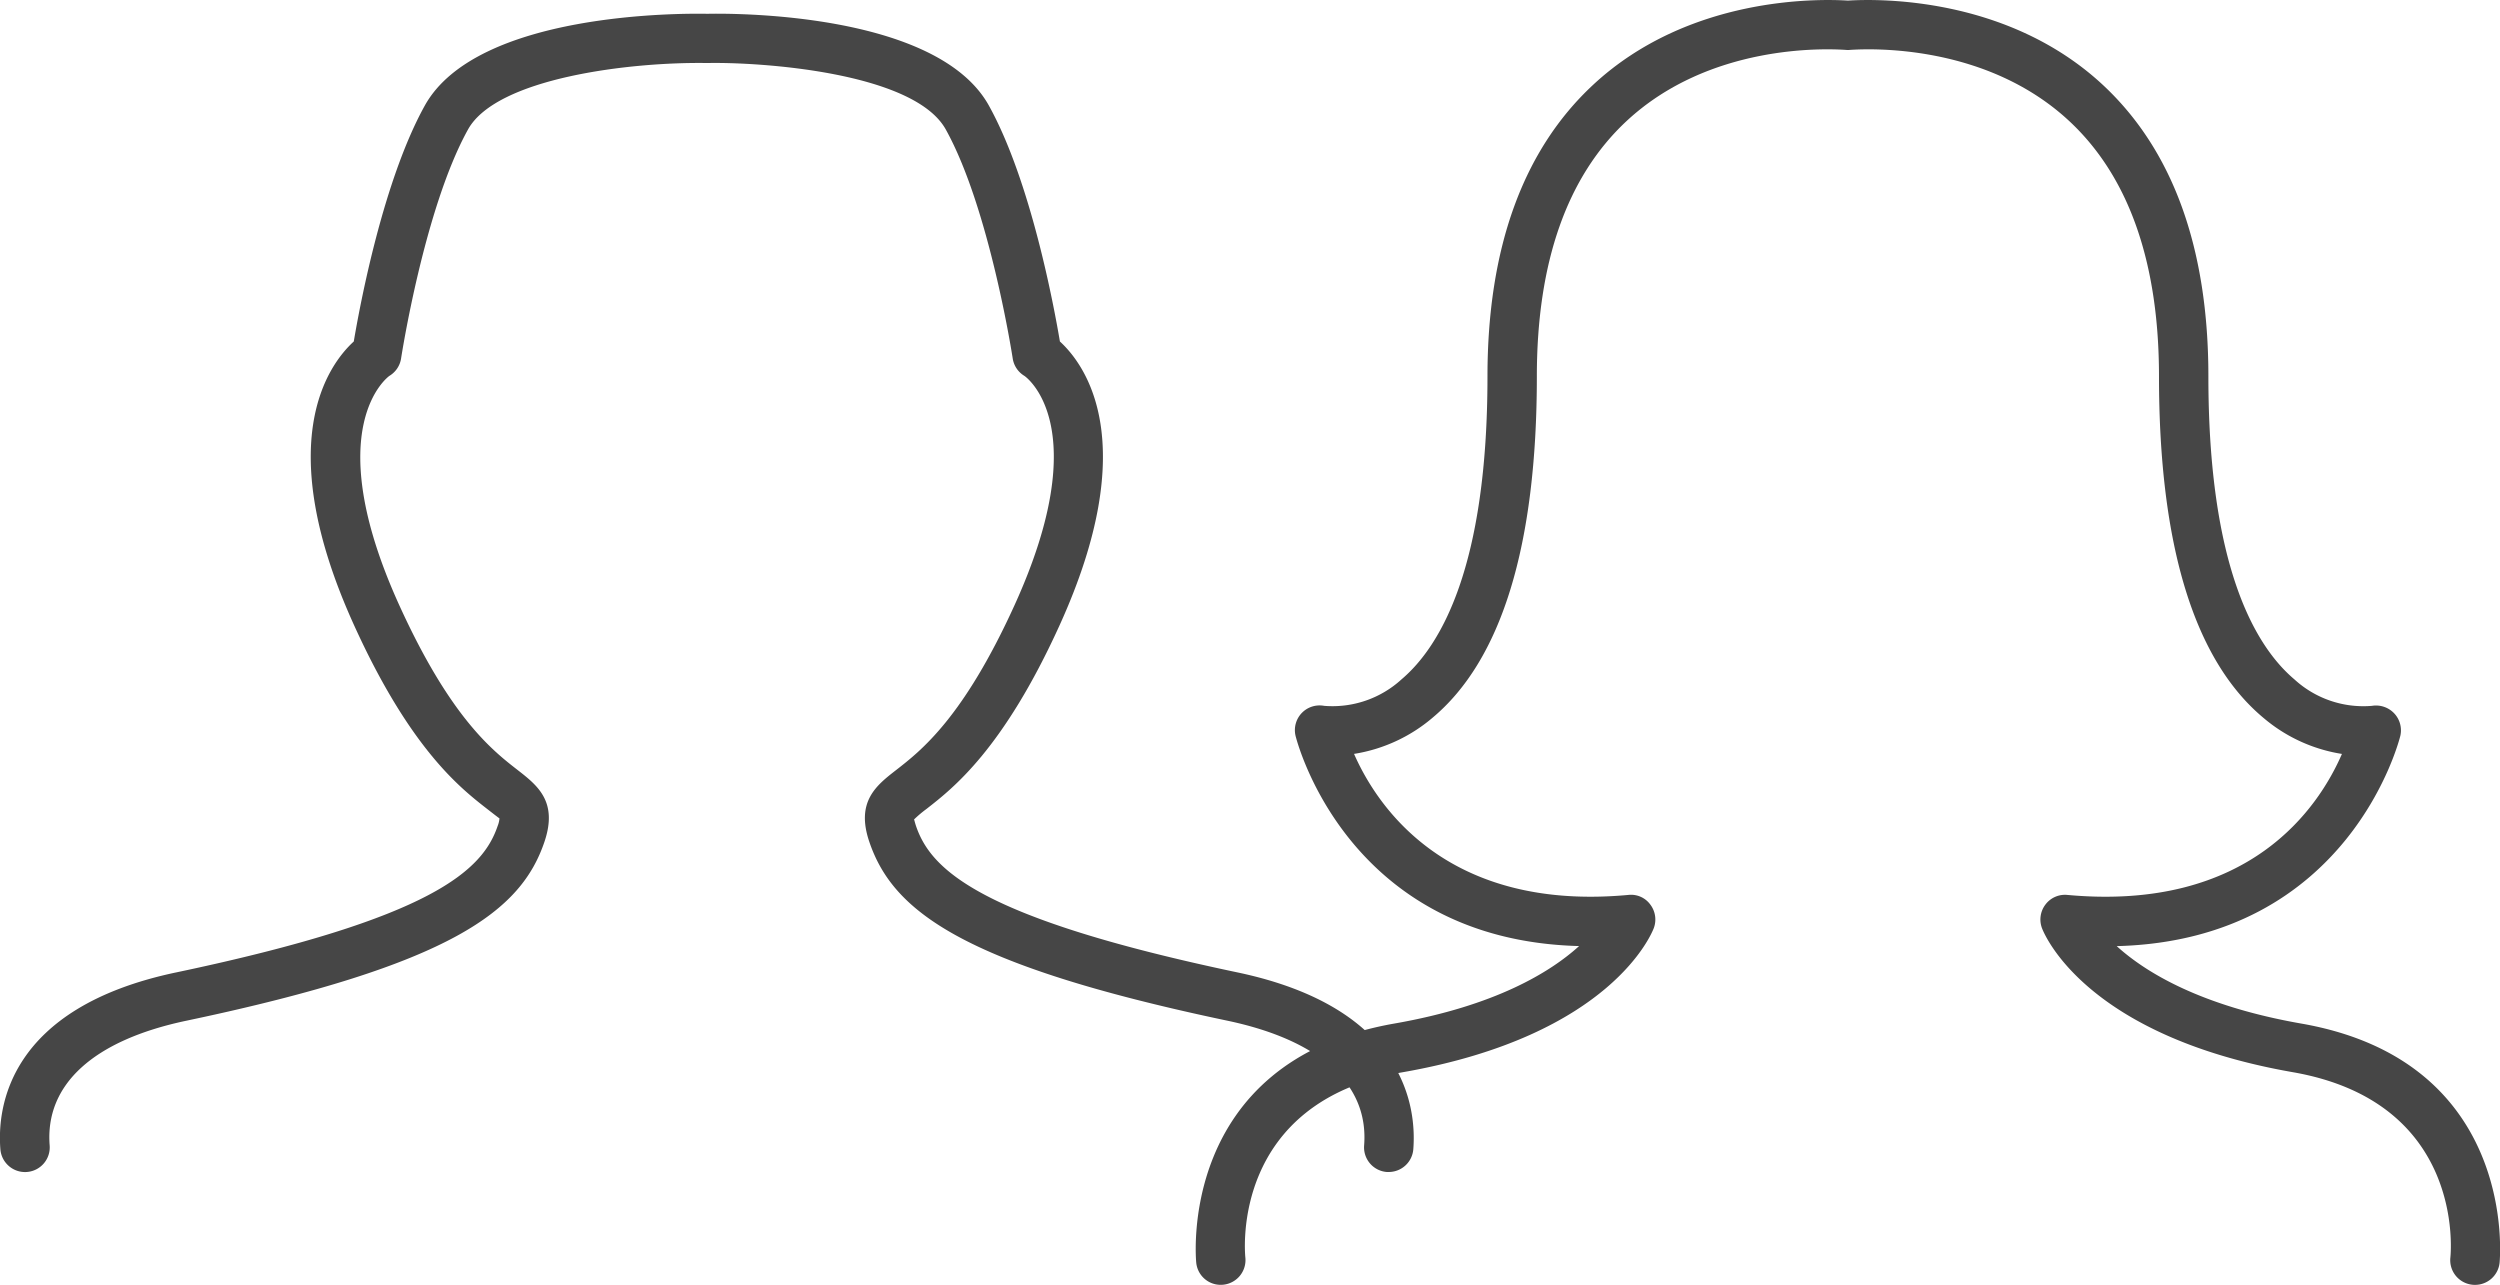
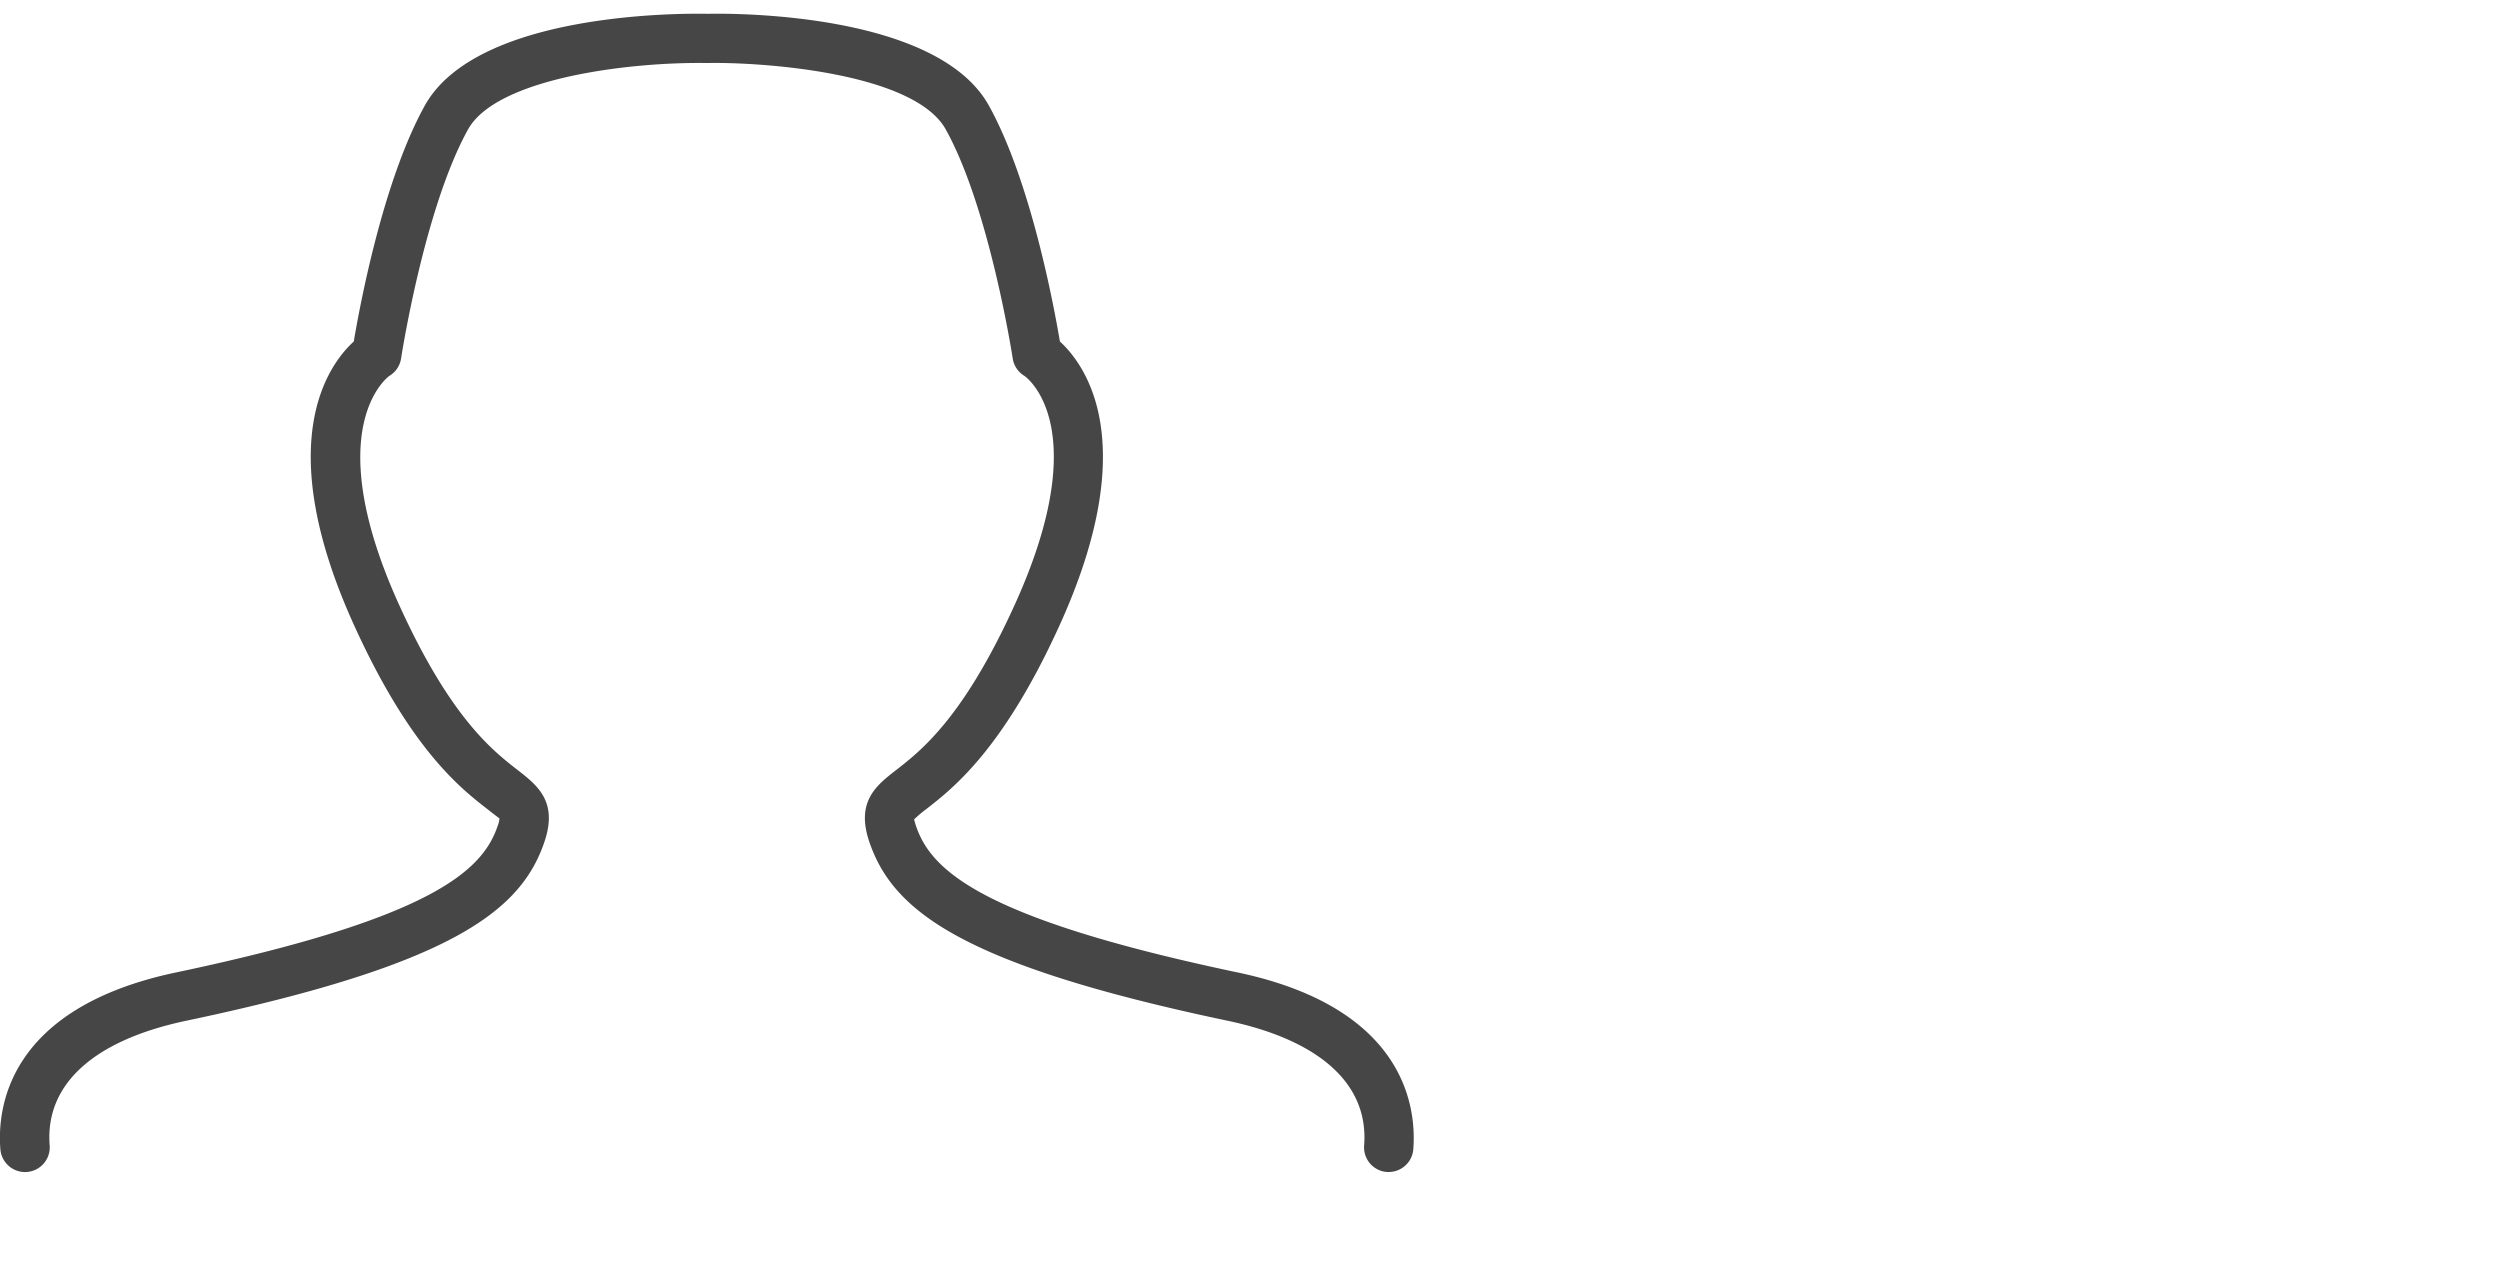
<svg xmlns="http://www.w3.org/2000/svg" width="150.525" height="77.364" viewBox="0 0 150.525 77.364">
  <g transform="translate(-1524 -2475.334)">
    <g transform="translate(1632.578 2324.096)">
      <path d="M-24.96,221.343c-.039,0-.078,0-.117,0a1.487,1.487,0,0,1-1.367-1.6c.289-3.666-2.635-6.331-8.234-7.51-16.062-3.382-20.158-6.631-21.562-10.78-.817-2.418.426-3.386,1.626-4.318,1.511-1.177,4.041-3.146,7.128-9.935,4.914-10.812.632-13.763.588-13.791a1.481,1.481,0,0,1-.705-1.053c-.014-.089-1.394-9.037-4.03-13.784-1.932-3.476-11.274-4.066-14.352-4-4.669-.076-12.694.9-14.413,4-2.635,4.746-4.016,13.695-4.03,13.784a1.488,1.488,0,0,1-.705,1.053c-.016.011-4.3,3.027.588,13.791,3.086,6.789,5.614,8.758,7.125,9.933,1.2.934,2.443,1.9,1.626,4.321-1.4,4.147-5.5,7.4-21.56,10.78-5.6,1.179-8.522,3.844-8.234,7.508a1.486,1.486,0,0,1-1.367,1.6,1.489,1.489,0,0,1-1.6-1.367c-.2-2.489.444-8.515,10.585-10.649,15.494-3.261,18.459-6.166,19.357-8.822a1.506,1.506,0,0,0,.108-.453c-.048-.027-.433-.327-.742-.568-1.614-1.257-4.618-3.595-8.007-11.05-5.01-11.022-1.55-15.7-.023-17.095.362-2.148,1.761-9.674,4.277-14.205,3.146-5.662,15.611-5.552,17.012-5.525,1.351-.03,13.807-.135,16.95,5.525,2.516,4.531,3.915,12.057,4.277,14.205,1.527,1.4,4.987,6.074-.023,17.095-3.389,7.455-6.4,9.793-8.009,11.05a7.244,7.244,0,0,0-.751.634c.016.016.037.144.117.387.9,2.656,3.865,5.562,19.357,8.822,10.143,2.136,10.782,8.16,10.587,10.652A1.487,1.487,0,0,1-24.96,221.343Z" transform="translate(0 0.461)" fill="#464646" />
-       <path d="M-.111,228.6a1.321,1.321,0,0,1-.165-.009,1.487,1.487,0,0,1-1.314-1.637c.041-.4.838-9.353-9.479-11.158-12.591-2.2-15.016-8.417-15.114-8.682a1.487,1.487,0,0,1,.218-1.42,1.47,1.47,0,0,1,1.317-.572c10.981,1.01,15.137-5.282,16.529-8.49a9.585,9.585,0,0,1-4.7-2.15c-4.19-3.473-6.315-10.4-6.315-20.584,0-6.862-1.818-12.035-5.408-15.375-4.964-4.618-11.881-4.371-13.216-4.279a1.1,1.1,0,0,1-.213,0c-1.33-.092-8.25-.341-13.216,4.279-3.588,3.338-5.406,8.513-5.406,15.375,0,10.184-2.127,17.111-6.315,20.584a9.6,9.6,0,0,1-4.692,2.148c1.41,3.208,5.621,9.5,16.515,8.492a1.431,1.431,0,0,1,1.317.572,1.487,1.487,0,0,1,.218,1.42c-.1.266-2.523,6.477-15.112,8.682-10.329,1.8-9.52,10.777-9.482,11.16a1.489,1.489,0,0,1-1.321,1.633,1.479,1.479,0,0,1-1.635-1.31c-.014-.121-1.191-12.117,11.925-14.413,6.093-1.065,9.4-3.1,11.126-4.666-14.063-.359-17.044-12.538-17.076-12.671a1.492,1.492,0,0,1,.378-1.362,1.491,1.491,0,0,1,1.349-.43,6.159,6.159,0,0,0,4.662-1.6c2.358-2,5.17-6.787,5.17-18.237,0-7.723,2.139-13.628,6.356-17.55,5.742-5.346,13.557-5.188,15.348-5.076,1.779-.112,9.6-.27,15.348,5.076,4.218,3.924,6.354,9.83,6.354,17.55,0,11.451,2.812,16.238,5.172,18.237a6.142,6.142,0,0,0,4.676,1.6,1.508,1.508,0,0,1,1.335.447,1.492,1.492,0,0,1,.376,1.349c-.032.133-3.015,12.312-17.079,12.671,1.722,1.564,5.03,3.6,11.13,4.666,13.113,2.3,11.936,14.292,11.922,14.413A1.486,1.486,0,0,1-.111,228.6Z" transform="translate(40.549 0)" fill="#464646" />
    </g>
  </g>
</svg>